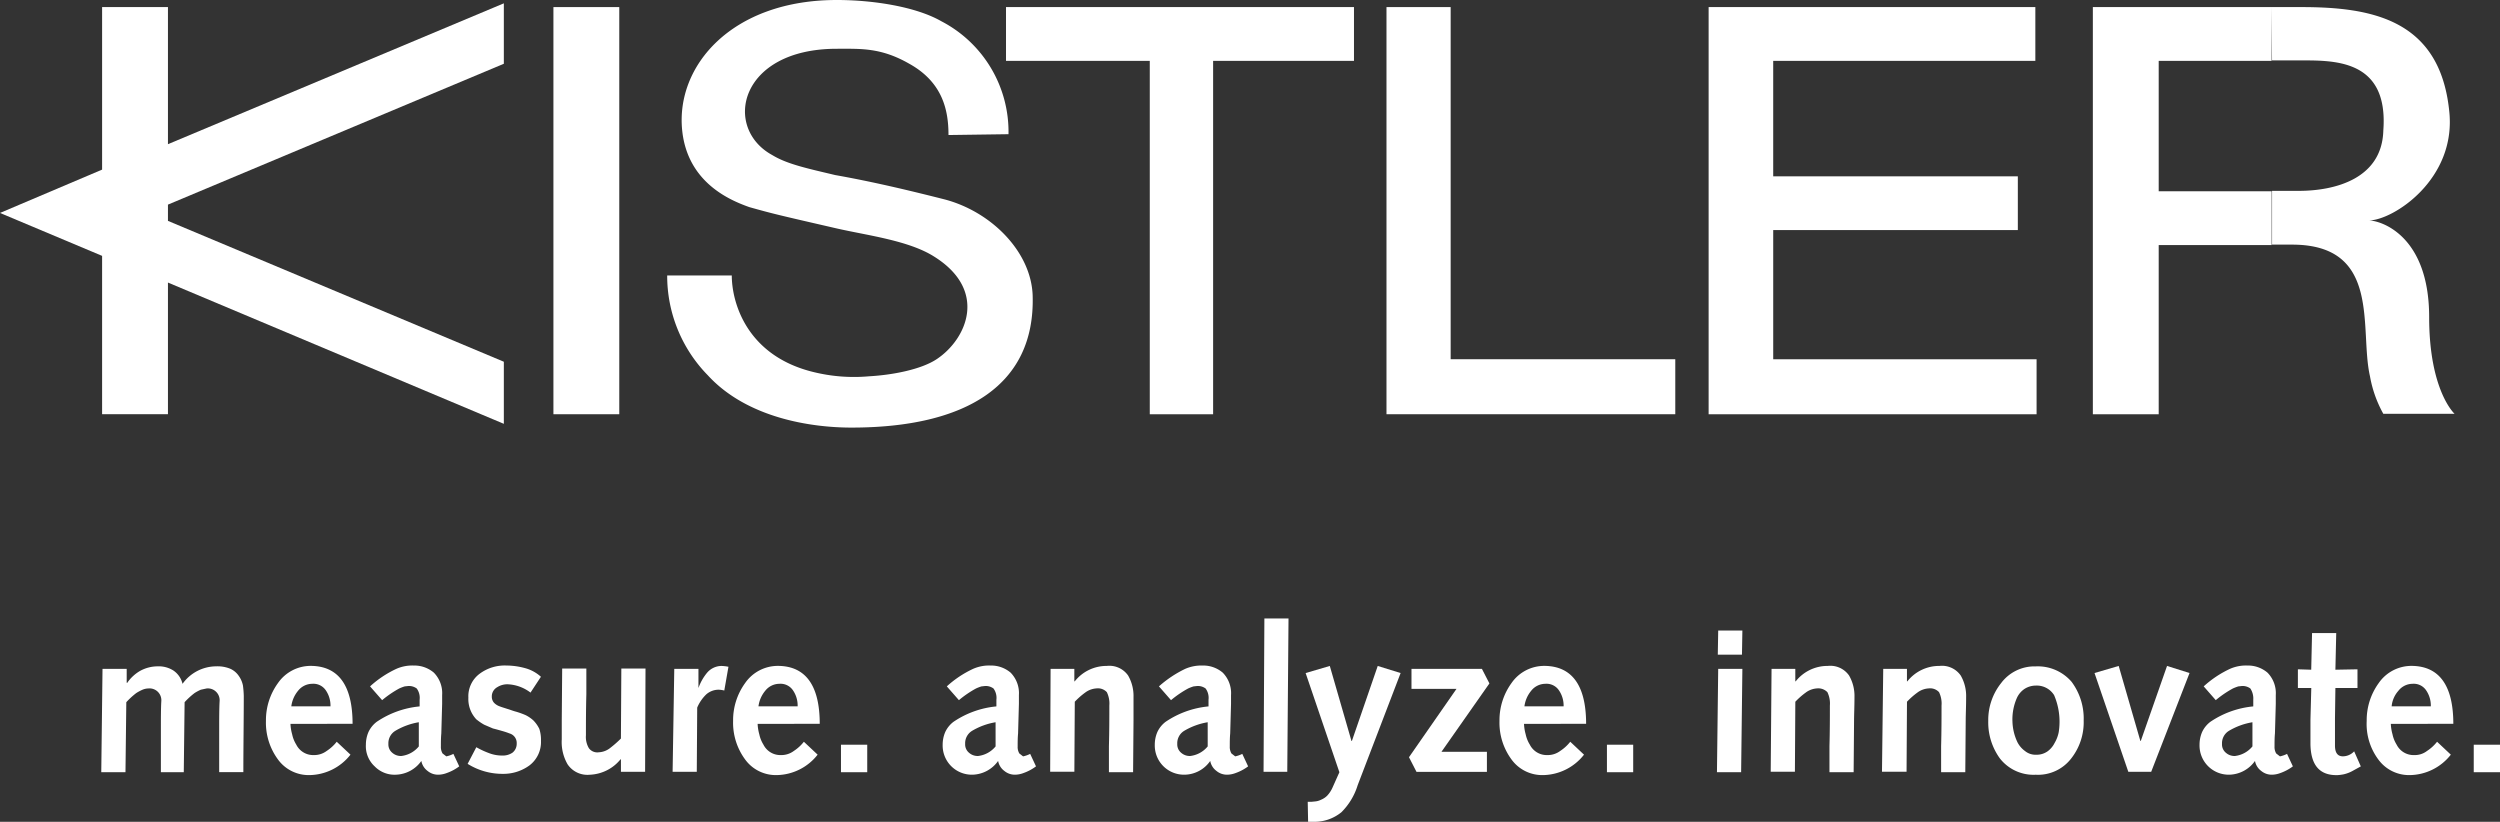
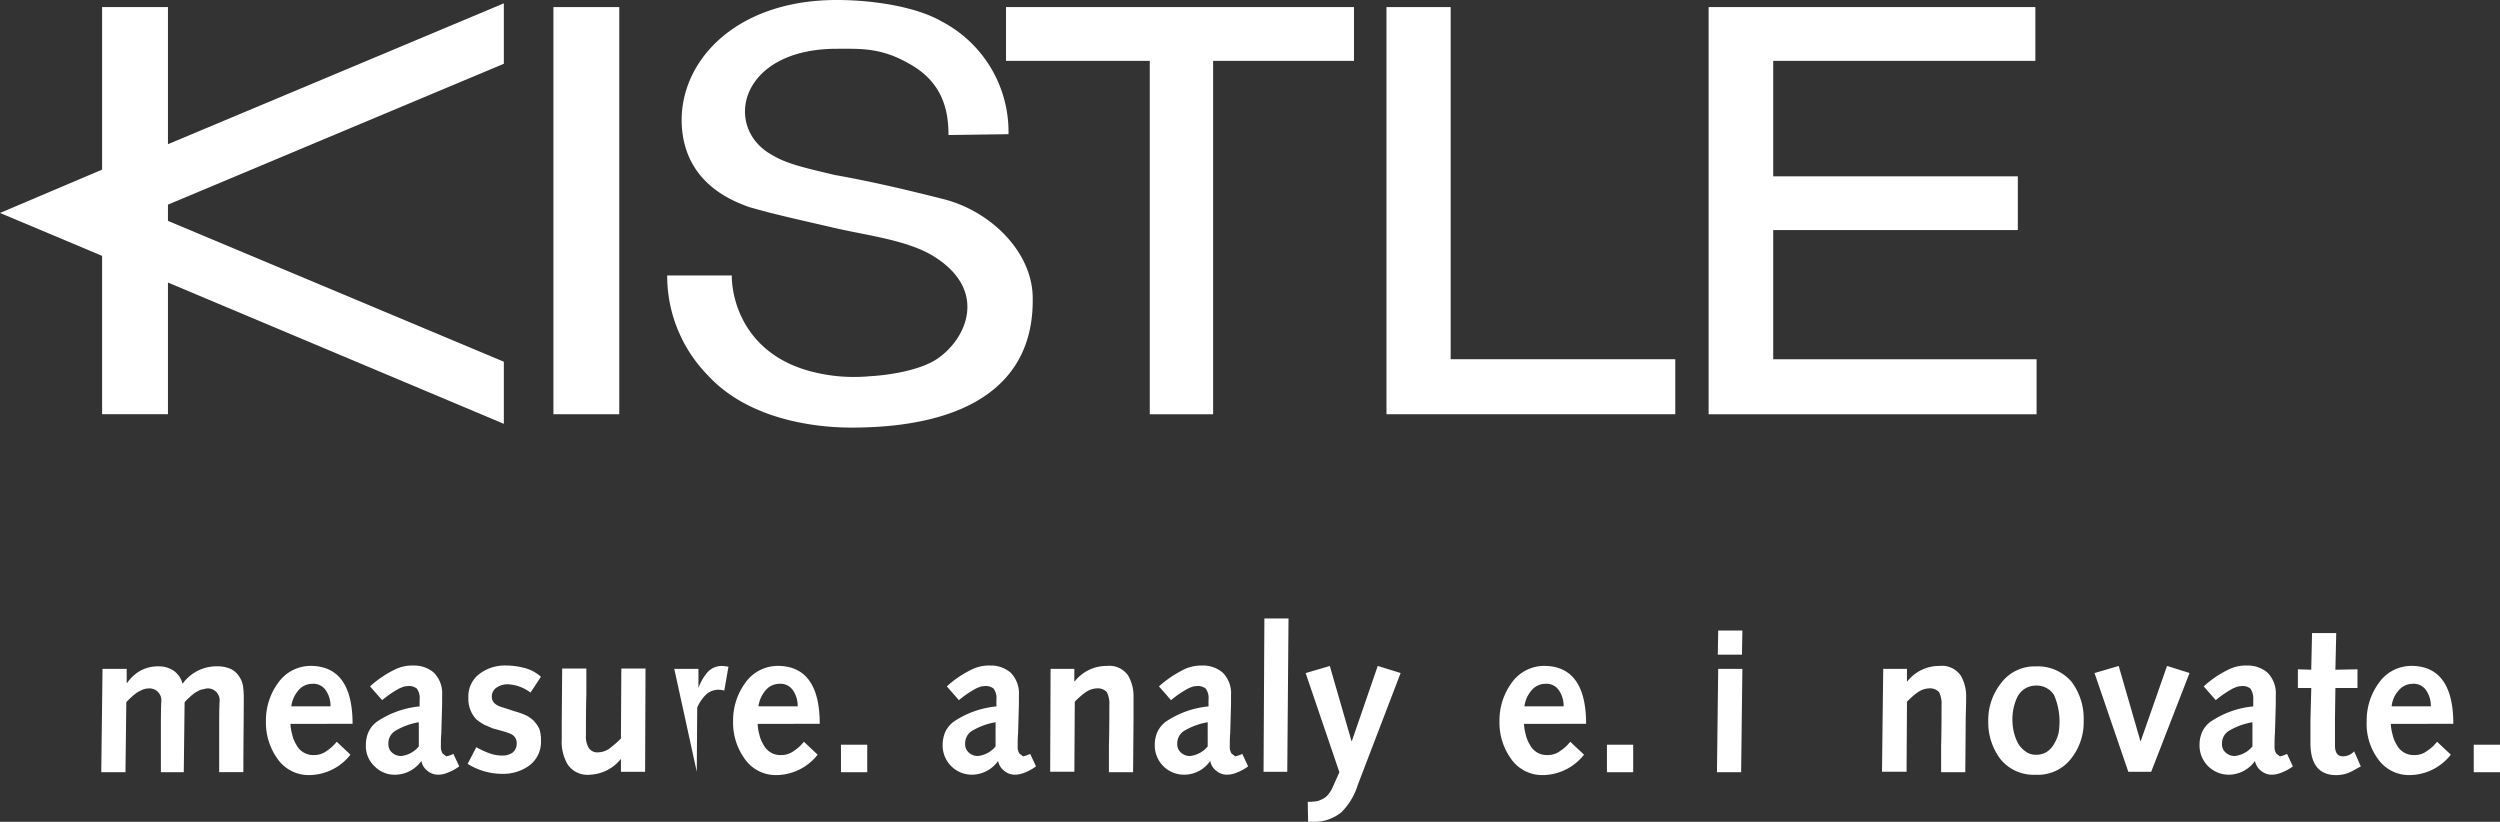
<svg xmlns="http://www.w3.org/2000/svg" width="240.325" height="79" viewBox="0 0 240.325 79">
  <rect x="0" y="0" width="240.325" height="79" fill="#333333" stroke="none" />
  <g transform="translate(131.6 -176.3)">
    <rect width="6.33" height="39.139" transform="translate(-78.399 176.981)" fill="#fff" />
    <path d="M55.541,189.28c0-2.324-.521-5.048-3.766-6.85-2.724-1.562-4.647-1.442-6.971-1.442-9.414,0-10.977,7.612-6.209,10.216,1.442.881,3.365,1.282,6.049,1.923,3.605.641,6.971,1.442,10.456,2.324,4.527,1.162,8.413,5.048,8.533,9.294.24,8.533-6.33,12.659-17.426,12.659-3.886,0-10.055-.921-13.821-5.048A13.653,13.653,0,0,1,28.5,202.78h6.209c0,2.564,1.4,7.732,7.892,9.294a16.2,16.2,0,0,0,5.288.4c2.2-.12,5.048-.641,6.57-1.683,2.844-1.923,4.887-6.57-.28-9.815-2.444-1.562-6.45-2.043-9.414-2.724-5.568-1.282-6.089-1.4-8.373-2.043-1.8-.641-5.929-2.324-6.45-7.371C29.3,182.63,34.709,176.3,44.8,176.3c3.485,0,7.612.641,10.055,2.043A11.971,11.971,0,0,1,61.31,189.2" transform="translate(-95.963)" fill="#fff" />
    <path d="M123.621,183.168H109.8V178h33.451v5.168H129.71v33.972h-6.089" transform="translate(-144.693 -1.019)" fill="#fff" />
    <path d="M207.269,178v33.851h21.593v5.288H201.1V178" transform="translate(-199.417 -1.019)" fill="#fff" />
    <path d="M278.4,178h31.408v5.168h-25.2v11.1h23.516v5.168H284.609v12.419h25.318v5.288H278.4" transform="translate(-245.75 -1.019)" fill="#fff" />
-     <path d="M387.786,178h2.844c6.73,0,13.3,1.162,14.222,9.935.761,6.61-5.408,10.576-7.732,10.576,1.162,0,5.809,1.442,5.809,9.294,0,7.091,2.444,9.294,2.444,9.294h-6.85a11.474,11.474,0,0,1-1.282-3.605c-1.042-4.527,1.162-12.659-7.491-12.659h-1.923v-5.168h2.564c3.485,0,8.012-1.162,8.132-5.809.521-6.971-4.887-6.73-8.253-6.73h-2.444M370.6,178h17.186v5.168H376.93v12.539h10.857v5.168H376.93v16.265H370.6Z" transform="translate(-301.014 -1.019)" fill="#fff" />
    <path d="M-121.785,201.377l-9.815-4.126,9.815-4.166V177.461h6.33v13.18L-83.166,177.1v5.809l-32.289,13.541v1.562l32.289,13.541v5.969l-32.289-13.581V216.6h-6.33" transform="translate(0 -0.48)" fill="#fff" />
    <path d="M-107.18,336.44h2.324v1.322l.04.04a3.817,3.817,0,0,1,1.242-1.162,3.513,3.513,0,0,1,1.683-.441,2.616,2.616,0,0,1,1.522.4,2.14,2.14,0,0,1,.881,1.282,3.99,3.99,0,0,1,3.245-1.683,3.192,3.192,0,0,1,1.362.24,1.958,1.958,0,0,1,.8.681,2.393,2.393,0,0,1,.4.921,9.156,9.156,0,0,1,.08,1c0,2.444-.04,4.887-.04,7.331h-2.324V342.49c0-1.242,0-2.2.04-2.924a1.138,1.138,0,0,0-1.242-1.242l-.561.12a4.377,4.377,0,0,0-.6.32,7.166,7.166,0,0,0-.961.881l-.08,6.73h-2.2V342.49c0-1.242,0-2.2.04-2.924a1.138,1.138,0,0,0-1.242-1.242,1.574,1.574,0,0,0-.561.12,4.381,4.381,0,0,0-.6.32,7.166,7.166,0,0,0-.961.881l-.08,6.73H-107.3" transform="translate(-14.565 -95.843)" fill="#fff" />
    <path d="M-65.436,341.668a4.349,4.349,0,0,0,.16,1,3.091,3.091,0,0,0,.4,1,1.817,1.817,0,0,0,1.683,1,2,2,0,0,0,1.242-.4,4,4,0,0,0,.961-.881l1.322,1.242a5.093,5.093,0,0,1-3.926,1.963,3.646,3.646,0,0,1-3-1.442,5.957,5.957,0,0,1-1.2-3.766,6.086,6.086,0,0,1,1.162-3.646,3.824,3.824,0,0,1,3.2-1.643c2.644.04,3.966,1.923,3.966,5.568m-2.123-1.723a2.591,2.591,0,0,0-.441-1.482,1.439,1.439,0,0,0-1.322-.641,1.746,1.746,0,0,0-1.362.681,2.907,2.907,0,0,0-.641,1.482h3.766Z" transform="translate(-38.241 -95.783)" fill="#fff" />
    <path d="M-43.4,337.992a10.031,10.031,0,0,1,2.524-1.683,3.791,3.791,0,0,1,1.683-.32,2.889,2.889,0,0,1,1.923.681,2.811,2.811,0,0,1,.8,2.163v.841l-.08,2.844c-.04.441-.04.841-.04,1.242a1.228,1.228,0,0,0,.16.681l.361.28a2.7,2.7,0,0,0,.681-.24l.561,1.2a4.463,4.463,0,0,1-1.2.641,2.339,2.339,0,0,1-.8.16,1.569,1.569,0,0,1-1.042-.361,1.538,1.538,0,0,1-.6-.961,3.108,3.108,0,0,1-2.444,1.322,2.653,2.653,0,0,1-2.043-.8A2.63,2.63,0,0,1-43.8,343.6a3.066,3.066,0,0,1,.24-1.2,2.605,2.605,0,0,1,.8-1,8.81,8.81,0,0,1,4.126-1.482v-.641a1.525,1.525,0,0,0-.28-1.082,1.271,1.271,0,0,0-.8-.24l-.361.04a4.486,4.486,0,0,0-.521.2,9.966,9.966,0,0,0-1.642,1.122m3.525,2.123a6.5,6.5,0,0,0-2.283.841,1.392,1.392,0,0,0-.641,1.242,1.035,1.035,0,0,0,.361.841,1.247,1.247,0,0,0,.881.32,2.556,2.556,0,0,0,1.683-.921Z" transform="translate(-52.627 -95.711)" fill="#fff" />
    <path d="M-18.559,343.852a8.084,8.084,0,0,0,1.2.561,3.47,3.47,0,0,0,1.282.24,1.64,1.64,0,0,0,1-.28,1.088,1.088,0,0,0,.4-.881.951.951,0,0,0-.681-.961,7.572,7.572,0,0,0-.721-.24c-.28-.08-.561-.16-.881-.24l-.841-.361a5.1,5.1,0,0,1-.761-.521,2.845,2.845,0,0,1-.761-2.083,2.693,2.693,0,0,1,1.122-2.324A4.022,4.022,0,0,1-15.674,336a6.9,6.9,0,0,1,1.763.24,3.7,3.7,0,0,1,1.562.841l-1,1.522a3.887,3.887,0,0,0-2.2-.8,1.808,1.808,0,0,0-1,.28,1.013,1.013,0,0,0-.521.921.868.868,0,0,0,.2.561,1.359,1.359,0,0,0,.561.361c.2.08.481.16.721.24.28.08.561.2.881.28a7.791,7.791,0,0,1,.881.32,3.211,3.211,0,0,1,.761.521,3.143,3.143,0,0,1,.561.8,3.4,3.4,0,0,1,.16,1.162,2.818,2.818,0,0,1-1.122,2.364,4.247,4.247,0,0,1-2.564.8,6.306,6.306,0,0,1-3.365-.961" transform="translate(-67.252 -95.723)" fill="#fff" />
    <path d="M11.212,346.635H8.889v-1.2h-.04a3.975,3.975,0,0,1-1.282,1.042,4.035,4.035,0,0,1-1.683.441,2.3,2.3,0,0,1-2.123-1,4.277,4.277,0,0,1-.561-2.4v-1.843l.04-4.968H5.564v2.484c-.04,1.482-.04,2.8-.04,3.926a2.113,2.113,0,0,0,.28,1.242,1,1,0,0,0,.961.4,1.9,1.9,0,0,0,1.122-.441,10.5,10.5,0,0,0,1-.881l.04-6.73h2.324" transform="translate(-80.798 -96.142)" fill="#fff" />
-     <path d="M29.96,336.38h2.324v1.843a4.786,4.786,0,0,1,.841-1.482,1.841,1.841,0,0,1,1.362-.641,3.943,3.943,0,0,1,.681.08l-.4,2.283a2.707,2.707,0,0,0-.561-.08,1.825,1.825,0,0,0-1.162.441,3.827,3.827,0,0,0-.881,1.282l-.04,6.169H29.8" transform="translate(-96.742 -95.783)" fill="#fff" />
+     <path d="M29.96,336.38h2.324v1.843a4.786,4.786,0,0,1,.841-1.482,1.841,1.841,0,0,1,1.362-.641,3.943,3.943,0,0,1,.681.08l-.4,2.283a2.707,2.707,0,0,0-.561-.08,1.825,1.825,0,0,0-1.162.441,3.827,3.827,0,0,0-.881,1.282l-.04,6.169" transform="translate(-96.742 -95.783)" fill="#fff" />
    <path d="M46.664,341.668a4.349,4.349,0,0,0,.16,1,3.091,3.091,0,0,0,.4,1,1.817,1.817,0,0,0,1.683,1,2,2,0,0,0,1.242-.4,4,4,0,0,0,.961-.881l1.322,1.242a5.093,5.093,0,0,1-3.926,1.963,3.646,3.646,0,0,1-3-1.442,5.957,5.957,0,0,1-1.2-3.766,6.086,6.086,0,0,1,1.162-3.646,3.824,3.824,0,0,1,3.2-1.643c2.644.04,3.966,1.923,3.966,5.568m-2.123-1.723a2.591,2.591,0,0,0-.441-1.482,1.439,1.439,0,0,0-1.322-.641,1.746,1.746,0,0,0-1.362.681,2.907,2.907,0,0,0-.641,1.482h3.766Z" transform="translate(-105.433 -95.783)" fill="#fff" />
    <rect width="2.524" height="2.644" transform="translate(-50.757 247.889)" fill="#fff" />
    <path d="M95,337.992a10.031,10.031,0,0,1,2.524-1.683,3.791,3.791,0,0,1,1.683-.32,2.889,2.889,0,0,1,1.923.681,2.811,2.811,0,0,1,.8,2.163v.841l-.08,2.844c-.04.441-.04.841-.04,1.242a1.228,1.228,0,0,0,.16.681l.361.28a2.7,2.7,0,0,0,.681-.24l.561,1.2a4.463,4.463,0,0,1-1.2.641,2.339,2.339,0,0,1-.8.16,1.569,1.569,0,0,1-1.042-.361,1.538,1.538,0,0,1-.6-.961,3.108,3.108,0,0,1-2.444,1.322A2.807,2.807,0,0,1,94.6,343.6a3.066,3.066,0,0,1,.24-1.2,2.605,2.605,0,0,1,.8-1,8.81,8.81,0,0,1,4.126-1.482v-.641a1.526,1.526,0,0,0-.28-1.082,1.271,1.271,0,0,0-.8-.24l-.361.04a4.486,4.486,0,0,0-.521.2,9.965,9.965,0,0,0-1.642,1.122m3.525,2.123a6.5,6.5,0,0,0-2.283.841,1.392,1.392,0,0,0-.641,1.242,1.035,1.035,0,0,0,.361.841,1.247,1.247,0,0,0,.881.32,2.556,2.556,0,0,0,1.683-.921Z" transform="translate(-135.582 -95.711)" fill="#fff" />
    <path d="M120.44,336.38h2.283v1.2h.04a3.894,3.894,0,0,1,3.085-1.482,2.193,2.193,0,0,1,2.043.921,3.928,3.928,0,0,1,.521,2.083v2.243l-.04,4.968h-2.324v-2.484c.04-1.482.04-2.8.04-3.926a2.489,2.489,0,0,0-.24-1.282,1.167,1.167,0,0,0-1-.361,2,2,0,0,0-1.082.4,7.16,7.16,0,0,0-1,.881l-.04,6.73H120.4" transform="translate(-151.047 -95.783)" fill="#fff" />
    <path d="M145.9,337.992a10.8,10.8,0,0,1,2.524-1.683,3.892,3.892,0,0,1,1.683-.32,2.889,2.889,0,0,1,1.923.681,2.811,2.811,0,0,1,.8,2.163v.841l-.08,2.844c-.04.441-.04.841-.04,1.242a1.228,1.228,0,0,0,.16.681l.361.28a2.694,2.694,0,0,0,.681-.24l.561,1.2a4.463,4.463,0,0,1-1.2.641,2.339,2.339,0,0,1-.8.16,1.569,1.569,0,0,1-1.042-.361,1.538,1.538,0,0,1-.6-.961,3.051,3.051,0,0,1-2.444,1.322A2.807,2.807,0,0,1,145.5,343.6a3.066,3.066,0,0,1,.24-1.2,2.605,2.605,0,0,1,.8-1,8.81,8.81,0,0,1,4.126-1.482v-.641a1.526,1.526,0,0,0-.28-1.082,1.271,1.271,0,0,0-.8-.24l-.361.04a4.486,4.486,0,0,0-.521.2,9.966,9.966,0,0,0-1.643,1.122m3.525,2.123a6.5,6.5,0,0,0-2.283.841,1.392,1.392,0,0,0-.641,1.242,1.035,1.035,0,0,0,.361.841,1.247,1.247,0,0,0,.881.32,2.556,2.556,0,0,0,1.683-.921Z" transform="translate(-166.091 -95.711)" fill="#fff" />
    <path d="M171.68,324.7H174l-.12,14.742H171.6" transform="translate(-181.735 -88.95)" fill="#fff" />
    <path d="M181.9,349.16h.361l.4-.04a1.529,1.529,0,0,0,.521-.16,1.749,1.749,0,0,0,.6-.4,2.8,2.8,0,0,0,.481-.721l.681-1.522-3.245-9.534,2.324-.681,2.083,7.211h.04l2.484-7.211,2.2.681-4.126,10.776a6.26,6.26,0,0,1-1.562,2.6,4.091,4.091,0,0,1-2.764.921h-.441" transform="translate(-187.789 -95.783)" fill="#fff" />
-     <path d="M206.5,345.293l4.567-6.57H206.74V336.8h6.77l.721,1.4-4.607,6.57h4.367V346.7h-6.77" transform="translate(-202.654 -96.202)" fill="#fff" />
    <path d="M230.564,341.668a4.349,4.349,0,0,0,.16,1,3.09,3.09,0,0,0,.4,1,1.817,1.817,0,0,0,1.683,1,2,2,0,0,0,1.242-.4,4,4,0,0,0,.961-.881l1.322,1.242a5.093,5.093,0,0,1-3.926,1.963,3.646,3.646,0,0,1-3-1.442,5.957,5.957,0,0,1-1.2-3.766,6.086,6.086,0,0,1,1.162-3.646,3.824,3.824,0,0,1,3.2-1.643c2.644.04,3.966,1.923,3.966,5.568m-2.163-1.723a2.591,2.591,0,0,0-.441-1.482,1.439,1.439,0,0,0-1.322-.641,1.746,1.746,0,0,0-1.362.681,2.907,2.907,0,0,0-.641,1.482h3.766Z" transform="translate(-215.661 -95.783)" fill="#fff" />
    <rect width="2.524" height="2.644" transform="translate(22.875 247.889)" fill="#fff" />
    <path d="M280.52,331.286h2.324l-.12,9.935H280.4m.12-13.621h2.324l-.04,2.324H280.48Z" transform="translate(-246.949 -90.688)" fill="#fff" />
-     <path d="M293.38,336.38h2.283v1.2h.04a3.894,3.894,0,0,1,3.085-1.482,2.193,2.193,0,0,1,2.043.921,3.928,3.928,0,0,1,.521,2.083c0,.921-.04,1.683-.04,2.243l-.04,4.968h-2.324v-2.484c.04-1.482.04-2.8.04-3.926a2.489,2.489,0,0,0-.24-1.282,1.219,1.219,0,0,0-1-.361,2,2,0,0,0-1.082.4,7.161,7.161,0,0,0-1,.881l-.04,6.73H293.3" transform="translate(-254.681 -95.783)" fill="#fff" />
    <path d="M320.12,336.38H322.4v1.2h.04a3.894,3.894,0,0,1,3.085-1.482,2.193,2.193,0,0,1,2.043.921,3.928,3.928,0,0,1,.521,2.083c0,.921-.04,1.683-.04,2.243l-.04,4.968h-2.324v-2.484c.04-1.482.04-2.8.04-3.926a2.489,2.489,0,0,0-.24-1.282,1.167,1.167,0,0,0-1-.361,2,2,0,0,0-1.082.4,7.159,7.159,0,0,0-1,.881l-.04,6.73H320" transform="translate(-270.685 -95.783)" fill="#fff" />
    <path d="M345.5,341.408a5.7,5.7,0,0,1,1.242-3.605,4.011,4.011,0,0,1,3.325-1.6,4.286,4.286,0,0,1,3.445,1.482,5.909,5.909,0,0,1,1.162,3.726,5.627,5.627,0,0,1-1.2,3.646,4.028,4.028,0,0,1-3.405,1.562,4.111,4.111,0,0,1-3.445-1.562,5.89,5.89,0,0,1-1.122-3.646m2.324.04a4.945,4.945,0,0,0,.481,2.043,2.385,2.385,0,0,0,.721.841,1.6,1.6,0,0,0,1.082.361,1.823,1.823,0,0,0,1.082-.32,2.208,2.208,0,0,0,.681-.8,3.3,3.3,0,0,0,.4-1.042,6.486,6.486,0,0,0-.441-3.565,1.97,1.97,0,0,0-1.763-.921,2.015,2.015,0,0,0-1.082.32,2.085,2.085,0,0,0-.721.841,5.093,5.093,0,0,0-.441,2.243" transform="translate(-285.97 -95.843)" fill="#fff" />
    <path d="M371,336.781l2.324-.681,2.083,7.211h.04l2.524-7.211,2.163.681-3.686,9.494h-2.2" transform="translate(-301.254 -95.783)" fill="#fff" />
    <path d="M396.6,337.992a10.032,10.032,0,0,1,2.524-1.683,3.791,3.791,0,0,1,1.683-.32,2.89,2.89,0,0,1,1.923.681,2.811,2.811,0,0,1,.8,2.163v.841l-.08,2.844c-.04.441-.04.841-.04,1.242a1.228,1.228,0,0,0,.16.681l.361.28a2.694,2.694,0,0,0,.681-.24l.561,1.2a4.463,4.463,0,0,1-1.2.641,2.339,2.339,0,0,1-.8.16,1.569,1.569,0,0,1-1.042-.361,1.538,1.538,0,0,1-.6-.961,3.108,3.108,0,0,1-2.444,1.322A2.807,2.807,0,0,1,396.2,343.6a3.066,3.066,0,0,1,.24-1.2,2.606,2.606,0,0,1,.8-1,8.81,8.81,0,0,1,4.126-1.482v-.641a1.756,1.756,0,0,0-.28-1.082,1.271,1.271,0,0,0-.8-.24l-.361.04a4.486,4.486,0,0,0-.521.2,9.965,9.965,0,0,0-1.643,1.122m3.525,2.123a6.5,6.5,0,0,0-2.284.841,1.392,1.392,0,0,0-.641,1.242,1.035,1.035,0,0,0,.361.841,1.247,1.247,0,0,0,.881.32,2.557,2.557,0,0,0,1.683-.921Z" transform="translate(-316.359 -95.711)" fill="#fff" />
    <path d="M425.849,341.02l-.8.441a3.208,3.208,0,0,1-.841.32,4.161,4.161,0,0,1-.6.08c-1.723.04-2.564-.961-2.6-2.964v-2.364l.08-3.045H419.8v-1.8l1.282.04.08-3.525h2.324l-.08,3.525,2.123-.04v1.8h-2.123l-.04,2.924v2.6c0,.681.24,1.042.761,1.042a1.494,1.494,0,0,0,1.082-.481" transform="translate(-330.504 -91.048)" fill="#fff" />
    <path d="M438.624,341.668a4.35,4.35,0,0,0,.16,1,3.09,3.09,0,0,0,.4,1,1.817,1.817,0,0,0,1.683,1,1.925,1.925,0,0,0,1.242-.4,4,4,0,0,0,.961-.881l1.322,1.242a5.093,5.093,0,0,1-3.926,1.963,3.646,3.646,0,0,1-3-1.442,5.717,5.717,0,0,1-1.162-3.766,6.086,6.086,0,0,1,1.162-3.646,3.824,3.824,0,0,1,3.2-1.643c2.644.04,3.966,1.923,3.966,5.568m-2.163-1.723a2.591,2.591,0,0,0-.441-1.482,1.439,1.439,0,0,0-1.322-.641,1.746,1.746,0,0,0-1.362.681,2.607,2.607,0,0,0-.641,1.482h3.766Z" transform="translate(-340.394 -95.783)" fill="#fff" />
    <rect width="2.524" height="2.644" transform="translate(106.201 247.889)" fill="#fff" />
  </g>
</svg>